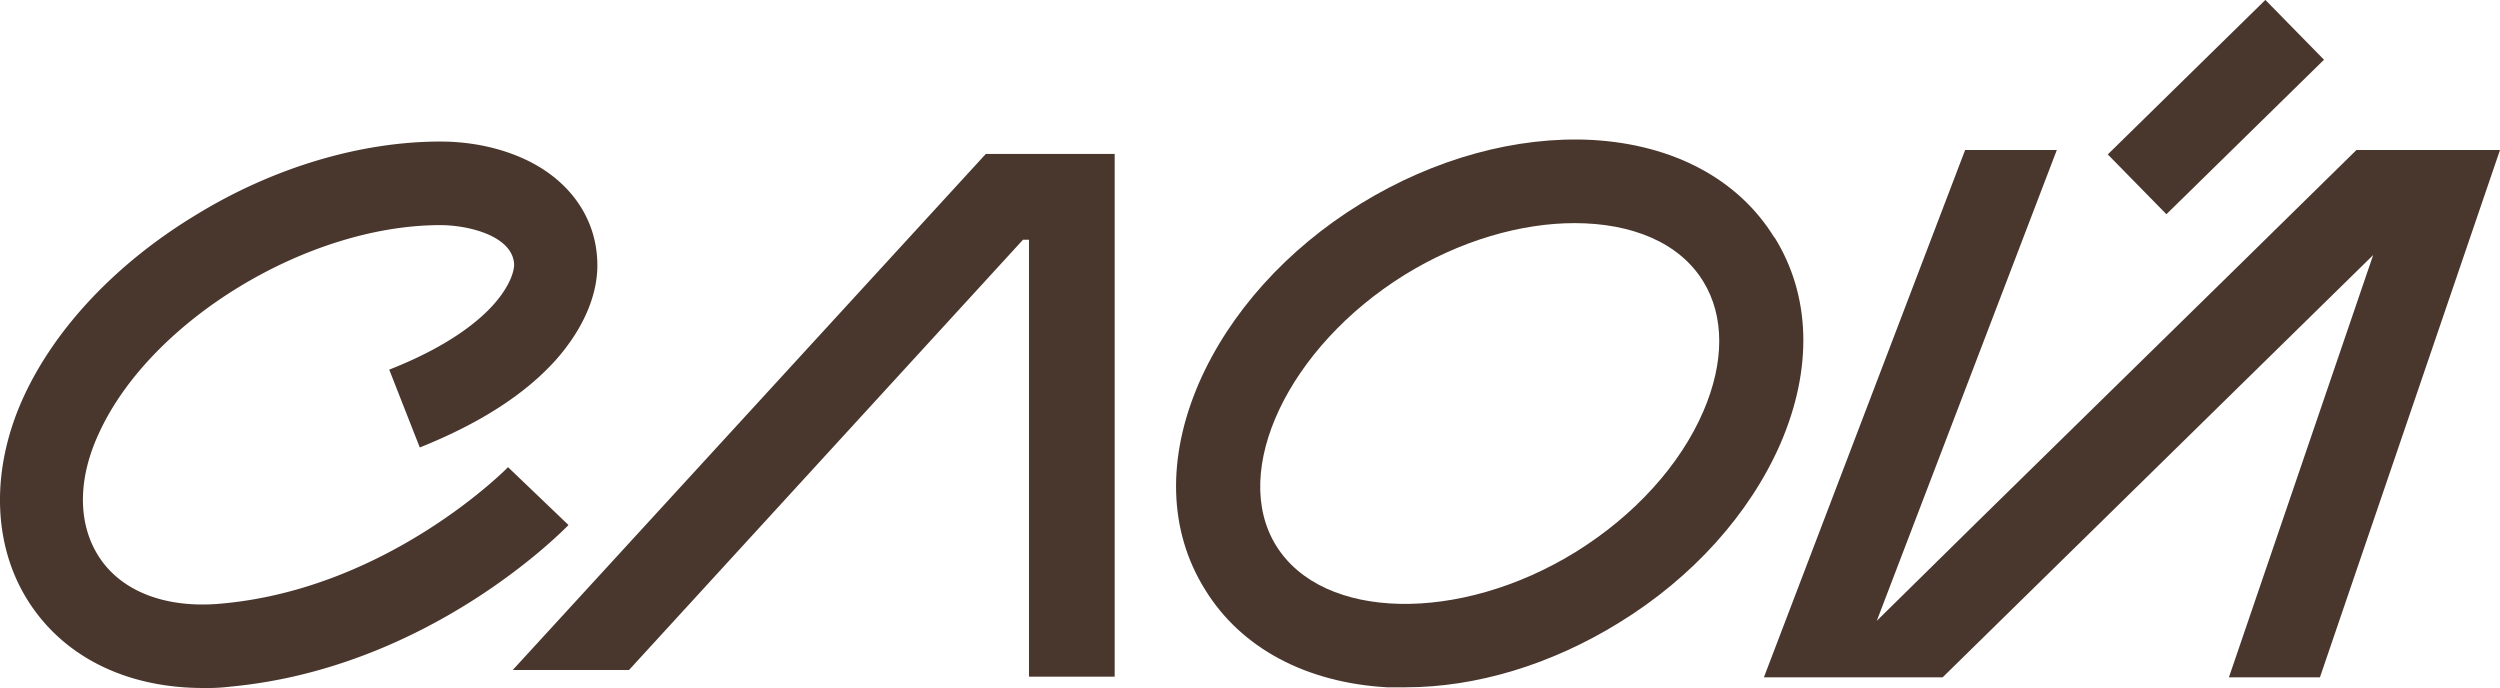
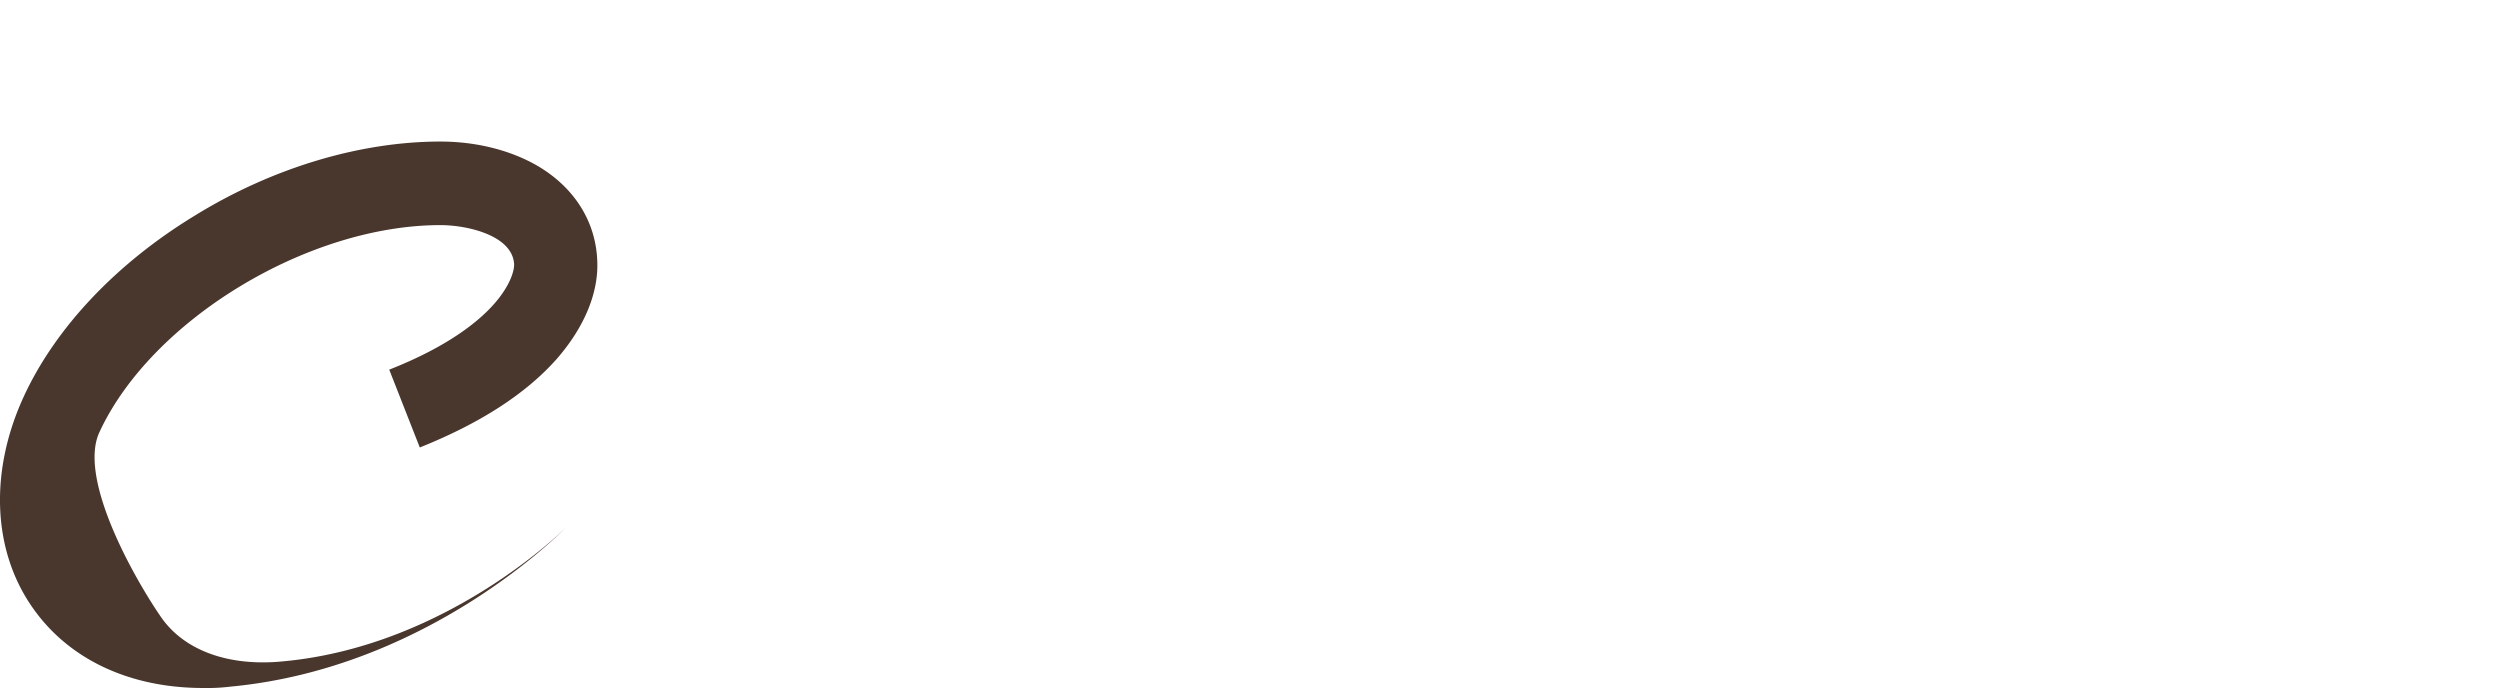
<svg xmlns="http://www.w3.org/2000/svg" id="Слой_1" data-name="Слой 1" viewBox="0 0 1080 297.21">
  <defs>
    <style>.cls-1{fill:#49372e;}</style>
  </defs>
-   <path class="cls-1" d="M245.6,226.82l-26.12-25s-51.09,52.28-123.42,58.89c-23.25,2.3-42.48-4.59-52.52-19S33.2,207.28,43,186.6c22.39-48.27,89.84-89.35,147.25-89.35,12,0,31.28,4.6,31.86,17,0,3.16-2,9.48-8.61,17s-19.81,18.39-45.35,28.44l13.2,33.62c25.83-10.35,45.64-23,59.13-38.21,12.05-13.79,18.37-29,17.51-43.1-.87-16.66-10-31-25.55-40.22-11.77-6.89-26.69-10.63-42.19-10.63-34.45,0-72.33,11.21-105.92,31.89C50.42,113.63,24,141.49,10.24,171.37c-14.93,32.47-13.49,66.66,4,91.36C30,285.14,56.45,297.21,87.74,297.21a82,82,0,0,0,11.77-.58C185.33,288.59,243,229.41,245.6,226.82Z" />
-   <path class="cls-1" d="M735.85,177.69C725.8,201,706,222.8,680.45,238.6c-49.94,30.74-109.07,29.59-129.16-2.87s5.45-85.9,55.4-116.93c24.11-14.94,50.51-22.41,73.48-22.41,24.68,0,45.35,8.33,55.68,25.28C745,136.61,745,156.43,735.85,177.69Zm30.71-75c-15.5-25.28-43.63-40.22-78.64-42.23-32.72-1.73-68.32,8-100.18,27.58S531.2,135.17,518,165.34c-14.07,32.46-13.21,64.07,2.58,89.35,15.5,25.28,43.63,40.22,78.64,42.23h8c30.43,0,62.86-9.77,92.14-27.87,31.86-19.53,56.54-47.11,69.75-77.28,14.06-32.46,13.2-64.07-2.59-89.35Z" />
-   <rect class="cls-1" x="909.63" y="28.21" width="95.34" height="36.18" transform="translate(241.24 683.34) rotate(-44.43)" />
-   <polygon class="cls-1" points="221.49 289.45 271.72 289.45 441.93 103.57 444.52 103.57 444.52 292.32 481.54 292.32 481.54 66.51 425.86 66.51 221.49 289.45" />
-   <path class="cls-1" d="M1018,64.79c-68.6,67.51-158.44,155.14-207.23,203.4l77.78-203.4H848.94L762,292.61h77.21c31-30.45,86.4-84.75,186-182.43L962.89,292.61h39.32L1080,64.79h-62Z" />
+   <path class="cls-1" d="M245.6,226.82s-51.09,52.28-123.42,58.89c-23.25,2.3-42.48-4.59-52.52-19S33.2,207.28,43,186.6c22.39-48.27,89.84-89.35,147.25-89.35,12,0,31.28,4.6,31.86,17,0,3.16-2,9.48-8.61,17s-19.81,18.39-45.35,28.44l13.2,33.62c25.83-10.35,45.64-23,59.13-38.21,12.05-13.79,18.37-29,17.51-43.1-.87-16.66-10-31-25.55-40.22-11.77-6.89-26.69-10.63-42.19-10.63-34.45,0-72.33,11.21-105.92,31.89C50.42,113.63,24,141.49,10.24,171.37c-14.93,32.47-13.49,66.66,4,91.36C30,285.14,56.45,297.21,87.74,297.21a82,82,0,0,0,11.77-.58C185.33,288.59,243,229.41,245.6,226.82Z" />
</svg>